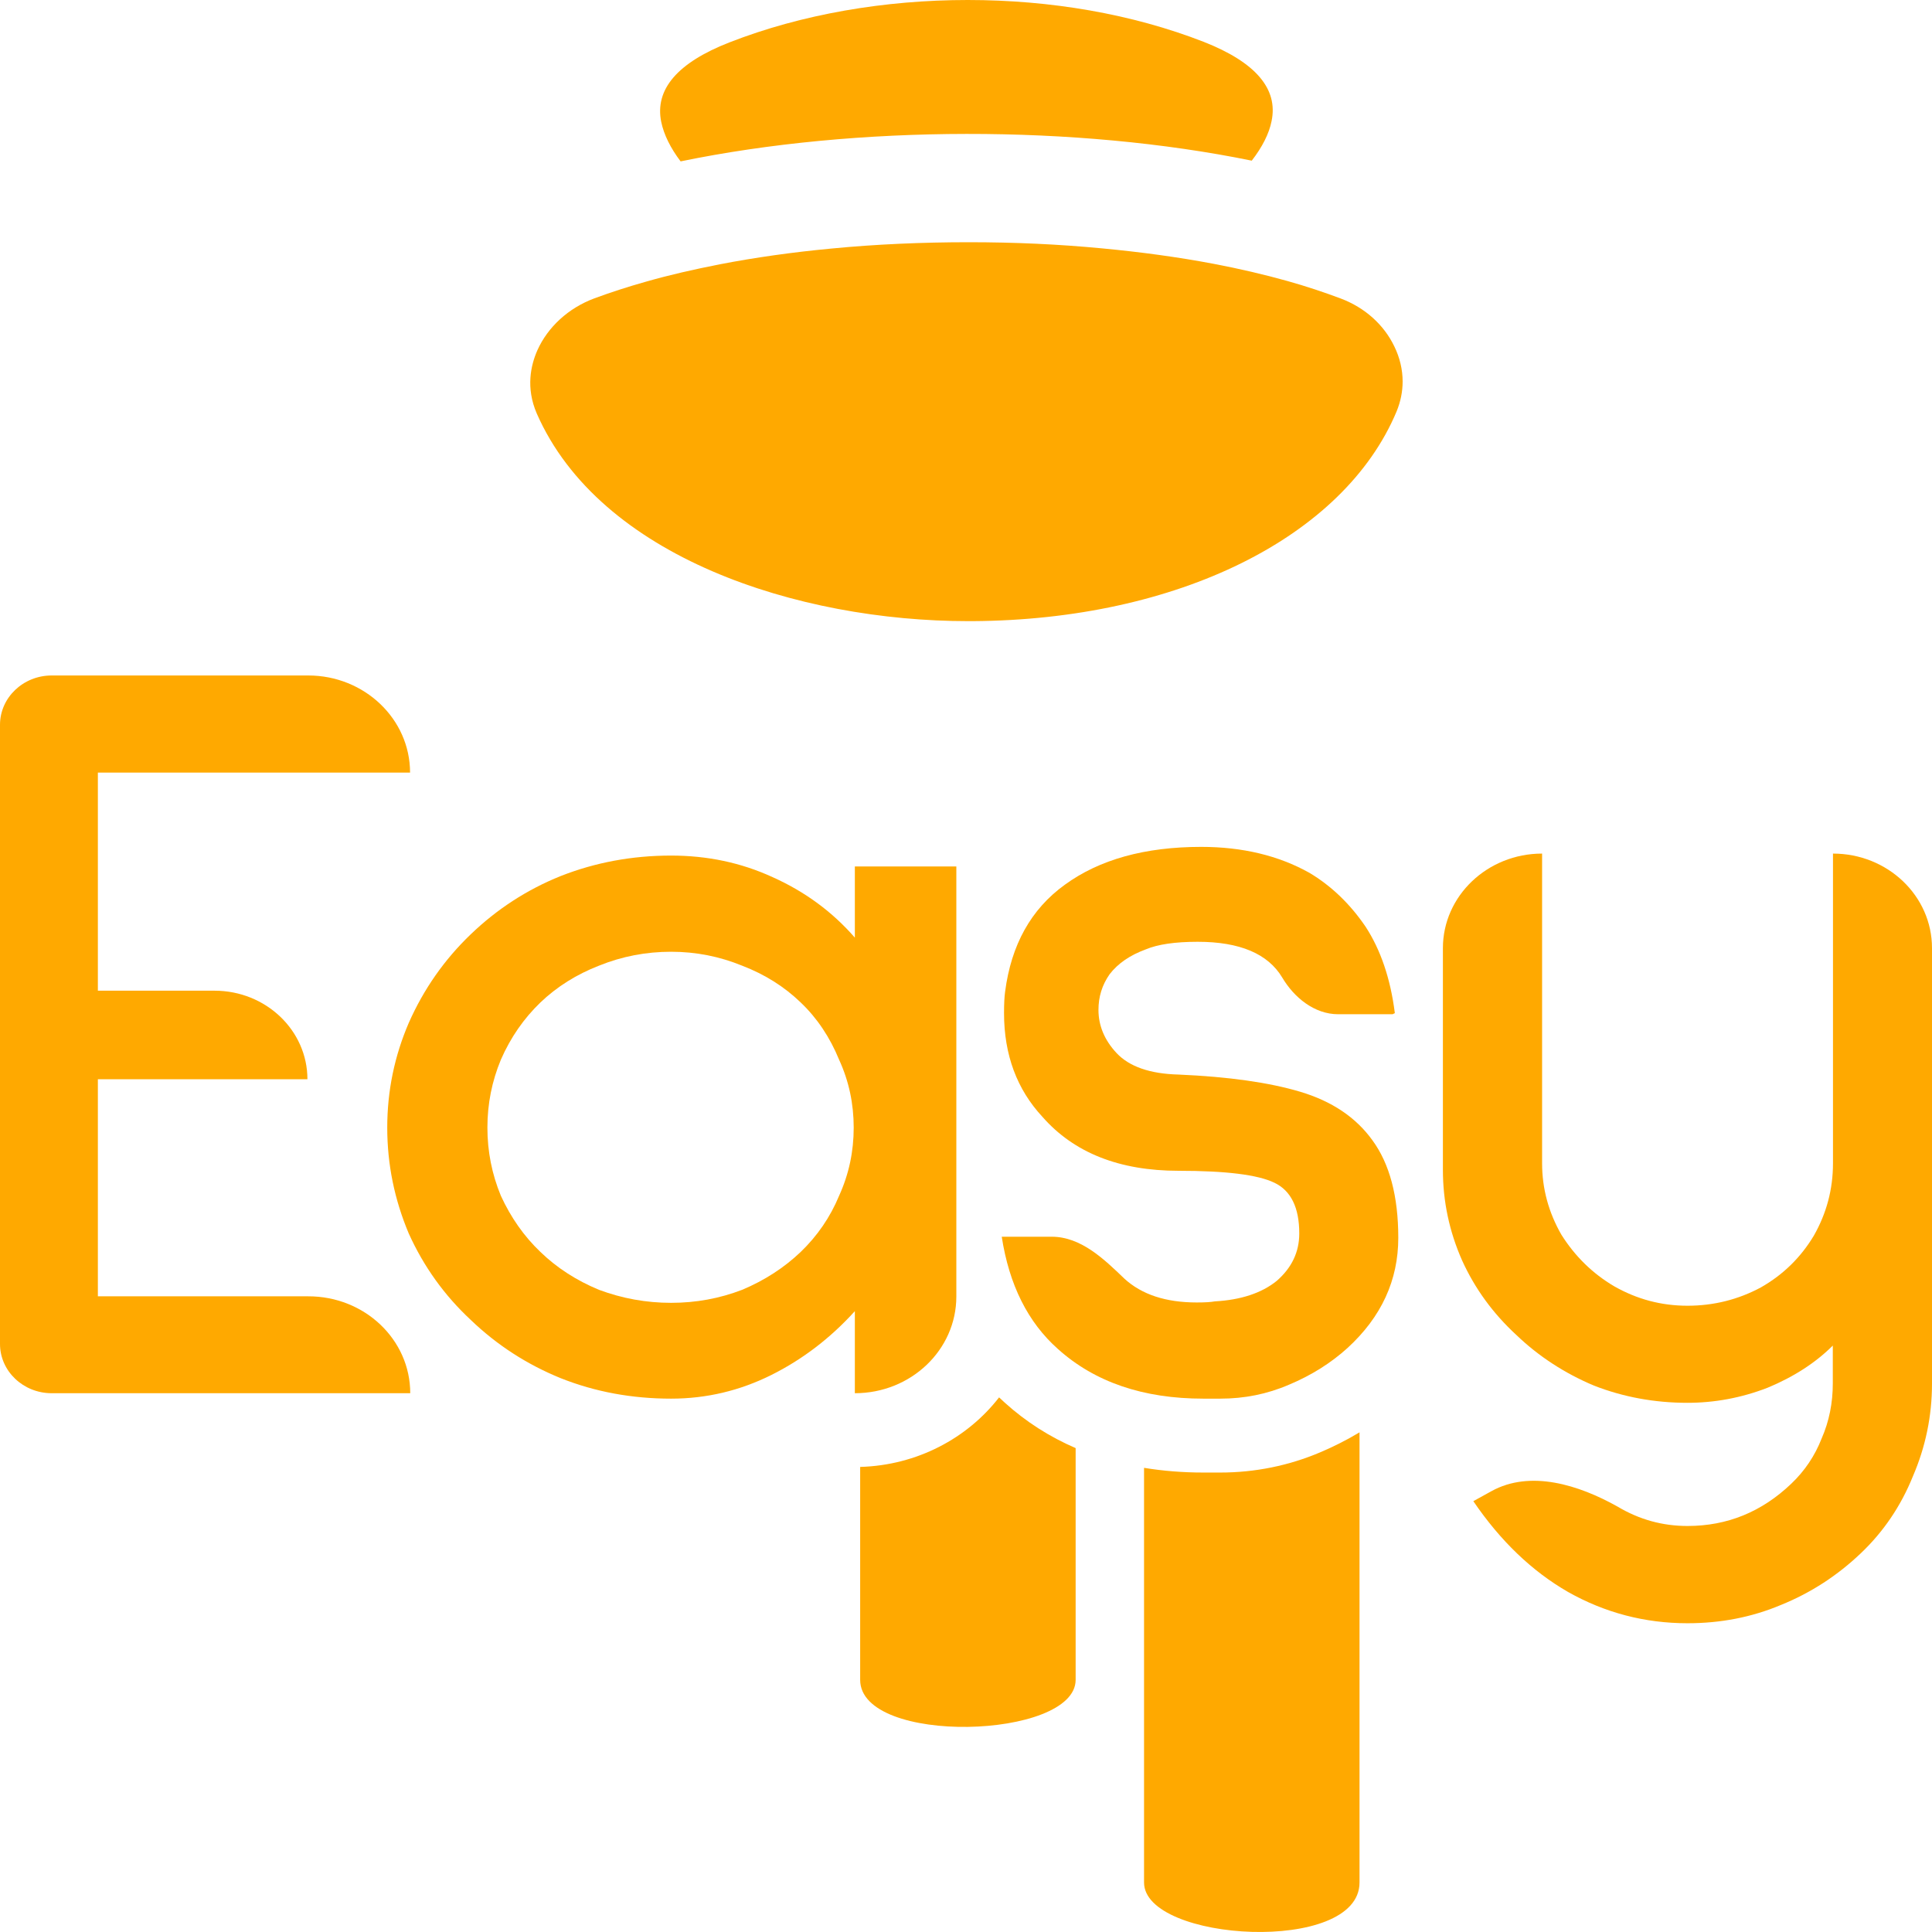
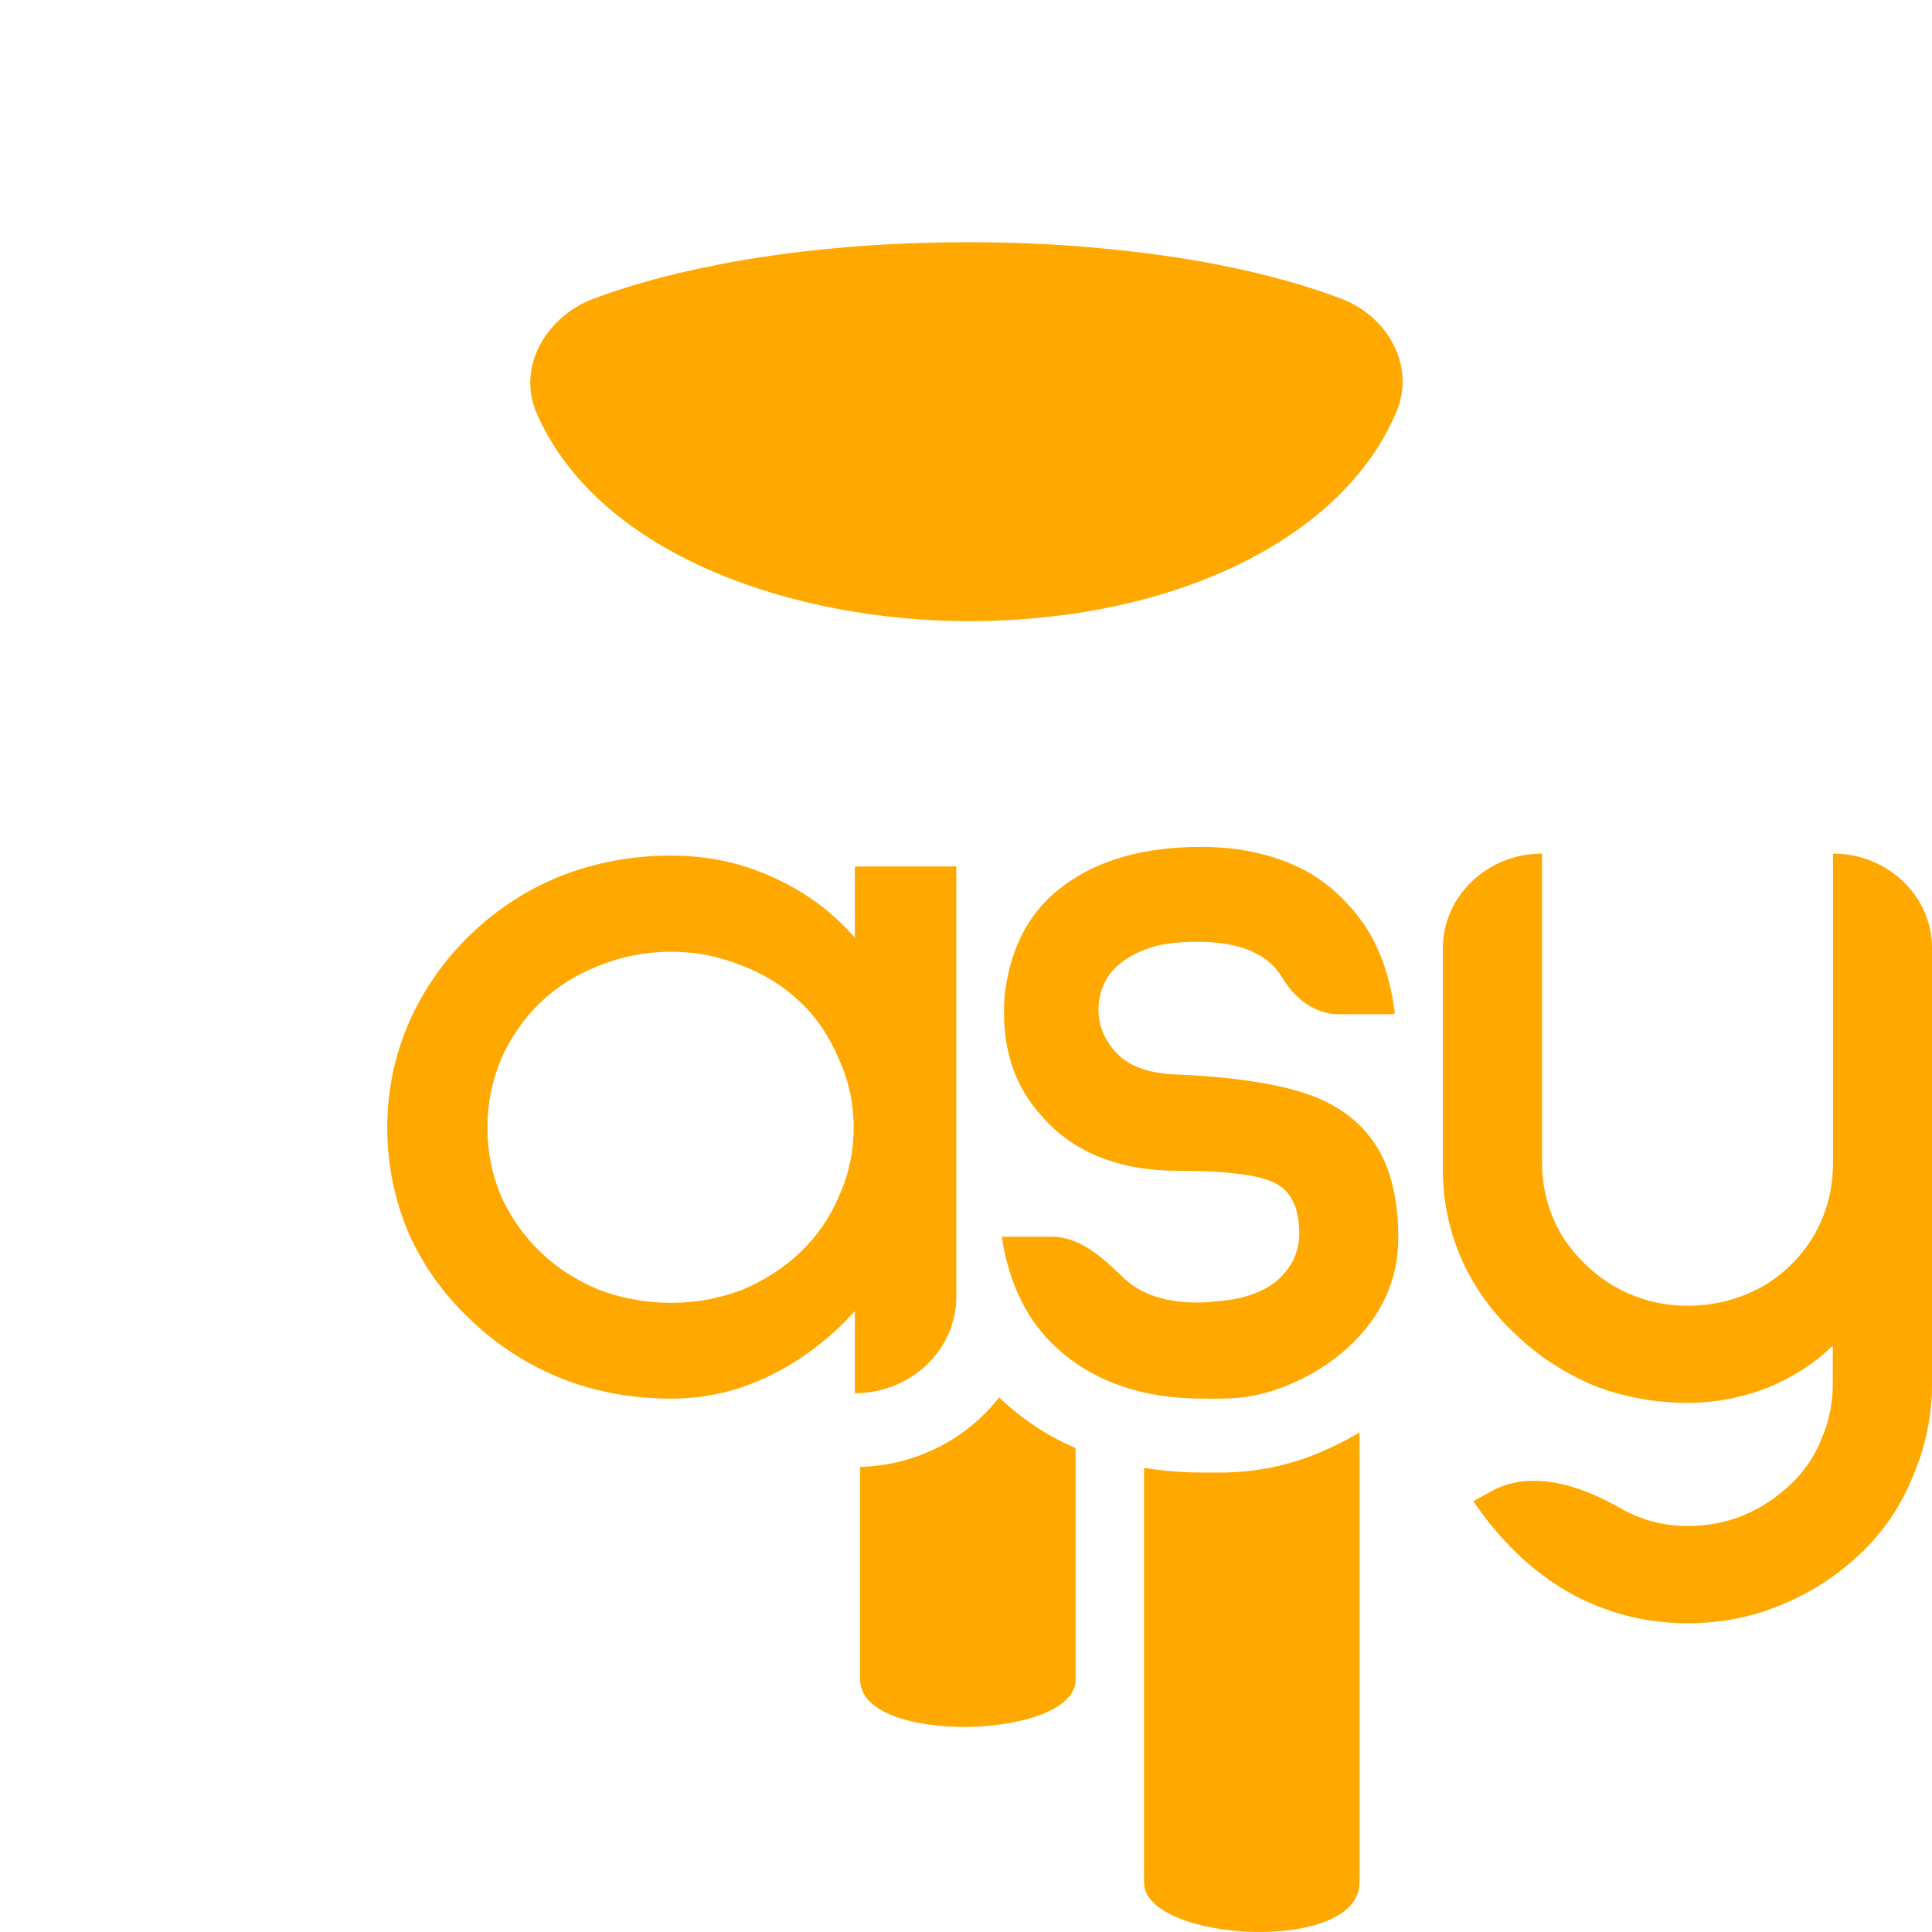
<svg xmlns="http://www.w3.org/2000/svg" width="32" height="32" viewBox="0 0 32 32" fill="none">
  <g clip-path="url(#clip0_124_9)">
    <path d="M17.816 23.985V27.823C17.816 28.81 14.247 28.915 14.247 27.823V24.297C15.188 24.27 16.022 23.823 16.548 23.145C16.579 23.175 16.611 23.205 16.645 23.235C16.994 23.55 17.385 23.799 17.816 23.985Z" fill="#FFA900" />
    <path d="M22.518 23.724V31.18C22.518 32.377 18.949 32.164 18.949 31.18V24.312C19.26 24.363 19.588 24.39 19.931 24.39H20.211C20.787 24.39 21.347 24.276 21.869 24.054C22.096 23.958 22.313 23.847 22.518 23.724Z" fill="#FFA900" />
-     <path d="M6.795 23.076H0.856C0.384 23.076 0 22.71 0 22.26V12.005C0 11.555 0.384 11.188 0.856 11.188H5.105C6.036 11.188 6.792 11.909 6.792 12.797H1.621V16.409H3.553C4.403 16.409 5.092 17.066 5.092 17.876H1.621V21.471H5.101C6.039 21.468 6.795 22.188 6.795 23.076Z" fill="#FFA900" />
    <path d="M14.159 14.351V15.53C13.785 15.101 13.332 14.768 12.796 14.528C12.274 14.288 11.714 14.171 11.116 14.171C10.468 14.171 9.86 14.285 9.287 14.51C8.727 14.735 8.23 15.059 7.796 15.476C7.361 15.893 7.018 16.382 6.77 16.943C6.534 17.492 6.414 18.068 6.414 18.677C6.414 19.287 6.534 19.869 6.77 20.43C7.018 20.979 7.361 21.456 7.796 21.861C8.23 22.278 8.727 22.599 9.287 22.827C9.86 23.055 10.471 23.166 11.116 23.166C11.701 23.166 12.255 23.034 12.778 22.773C13.3 22.512 13.759 22.158 14.159 21.717V23.076C15.088 23.076 15.84 22.359 15.84 21.474V14.351H14.159ZM13.898 19.806C13.75 20.163 13.536 20.472 13.262 20.736C12.988 20.997 12.664 21.207 12.293 21.363C11.918 21.507 11.528 21.579 11.116 21.579C10.704 21.579 10.307 21.507 9.92 21.363C9.545 21.207 9.224 21 8.951 20.736C8.677 20.475 8.46 20.163 8.296 19.806C8.148 19.448 8.073 19.073 8.073 18.677C8.073 18.281 8.148 17.909 8.296 17.552C8.457 17.183 8.677 16.868 8.951 16.604C9.224 16.343 9.549 16.139 9.92 15.995C10.304 15.839 10.704 15.764 11.116 15.764C11.528 15.764 11.918 15.842 12.293 15.995C12.667 16.139 12.988 16.34 13.262 16.604C13.536 16.865 13.747 17.183 13.898 17.552C14.062 17.909 14.14 18.284 14.14 18.677C14.14 19.07 14.062 19.445 13.898 19.806Z" fill="#FFA900" />
    <path d="M23.16 20.502C23.16 21.204 22.88 21.813 22.32 22.326C22.046 22.575 21.722 22.779 21.35 22.935C20.988 23.091 20.611 23.166 20.211 23.166H19.931C18.936 23.166 18.134 22.893 17.523 22.344C17.026 21.903 16.715 21.282 16.592 20.484H17.419C17.904 20.484 18.285 20.853 18.625 21.18C18.911 21.441 19.308 21.573 19.821 21.573C19.959 21.573 20.057 21.567 20.12 21.555C20.554 21.531 20.897 21.417 21.146 21.216C21.394 21 21.52 20.739 21.52 20.43C21.52 20.001 21.382 19.721 21.108 19.59C20.834 19.457 20.305 19.392 19.522 19.392C18.54 19.392 17.788 19.094 17.265 18.497C16.844 18.044 16.63 17.471 16.63 16.781C16.63 16.625 16.636 16.508 16.648 16.424C16.749 15.65 17.076 15.059 17.637 14.654C18.209 14.237 18.962 14.027 19.896 14.027C20.579 14.027 21.177 14.171 21.687 14.456C22.049 14.672 22.36 14.969 22.619 15.35C22.867 15.731 23.031 16.208 23.103 16.781L23.065 16.799H22.165C21.769 16.799 21.432 16.52 21.237 16.19C21.001 15.797 20.535 15.599 19.837 15.599C19.462 15.599 19.176 15.641 18.977 15.725C18.716 15.821 18.518 15.956 18.379 16.136C18.253 16.316 18.194 16.511 18.194 16.727C18.194 16.988 18.294 17.228 18.493 17.441C18.703 17.666 19.047 17.786 19.519 17.798C20.353 17.834 21.023 17.93 21.536 18.083C22.058 18.239 22.458 18.506 22.732 18.887C23.015 19.274 23.16 19.811 23.16 20.502Z" fill="#FFA900" />
    <path d="M32 15.704V22.917C32 23.454 31.893 23.967 31.682 24.456C31.484 24.945 31.198 25.368 30.823 25.725C30.436 26.094 29.995 26.382 29.498 26.583C29.014 26.787 28.497 26.886 27.95 26.886C27.242 26.886 26.581 26.712 25.97 26.367C25.372 26.022 24.85 25.521 24.403 24.864L24.702 24.699C25.347 24.342 26.15 24.594 26.792 24.954C27.154 25.17 27.538 25.275 27.95 25.275C28.611 25.275 29.18 25.041 29.668 24.576C29.892 24.363 30.061 24.111 30.172 23.826C30.297 23.541 30.357 23.235 30.357 22.914V22.287C30.071 22.572 29.709 22.806 29.275 22.986C28.84 23.154 28.397 23.235 27.95 23.235C27.402 23.235 26.886 23.139 26.401 22.95C25.917 22.746 25.486 22.467 25.114 22.11C24.727 21.753 24.428 21.342 24.217 20.877C24.006 20.4 23.899 19.899 23.899 19.377V15.704C23.899 14.84 24.636 14.138 25.542 14.138V19.268C25.542 19.686 25.649 20.079 25.86 20.448C26.084 20.805 26.376 21.093 26.738 21.306C27.113 21.519 27.515 21.627 27.95 21.627C28.384 21.627 28.79 21.525 29.165 21.324C29.539 21.111 29.829 20.823 30.043 20.466C30.253 20.097 30.36 19.698 30.36 19.268V14.138C31.264 14.138 32 14.837 32 15.704Z" fill="#FFA900" />
-     <path d="M21.061 2.007C21.02 2.214 20.907 2.436 20.733 2.661C17.826 2.067 14.194 2.07 11.273 2.673C11.107 2.454 10.996 2.232 10.952 2.019C10.842 1.482 11.22 1.038 12.082 0.702C13.281 0.234 14.656 0 16.029 0C17.401 0 18.751 0.231 19.937 0.693C20.793 1.029 21.174 1.47 21.061 2.007Z" fill="#FFA900" />
    <path d="M23.232 6.319C23.232 6.487 23.198 6.655 23.131 6.817C22.256 8.902 19.5 10.267 16.113 10.288H16.035C13.215 10.288 9.936 9.229 8.891 6.85C8.705 6.421 8.793 6.046 8.9 5.803C9.073 5.416 9.416 5.101 9.844 4.942C10.112 4.843 10.398 4.75 10.697 4.666C11.084 4.555 11.493 4.462 11.921 4.378C12.51 4.264 13.13 4.177 13.769 4.117C14.511 4.045 15.279 4.012 16.044 4.012C16.809 4.012 17.533 4.045 18.256 4.114C18.892 4.174 19.512 4.258 20.098 4.369C20.526 4.45 20.935 4.546 21.322 4.654C21.633 4.741 21.929 4.84 22.209 4.945C22.606 5.095 22.921 5.377 23.094 5.737C23.185 5.923 23.232 6.121 23.232 6.319Z" fill="#FFA900" />
  </g>
  <defs>
    <clipPath id="clip0_124_9">
      <rect width="32" height="32" fill="white" />
    </clipPath>
  </defs>
</svg>